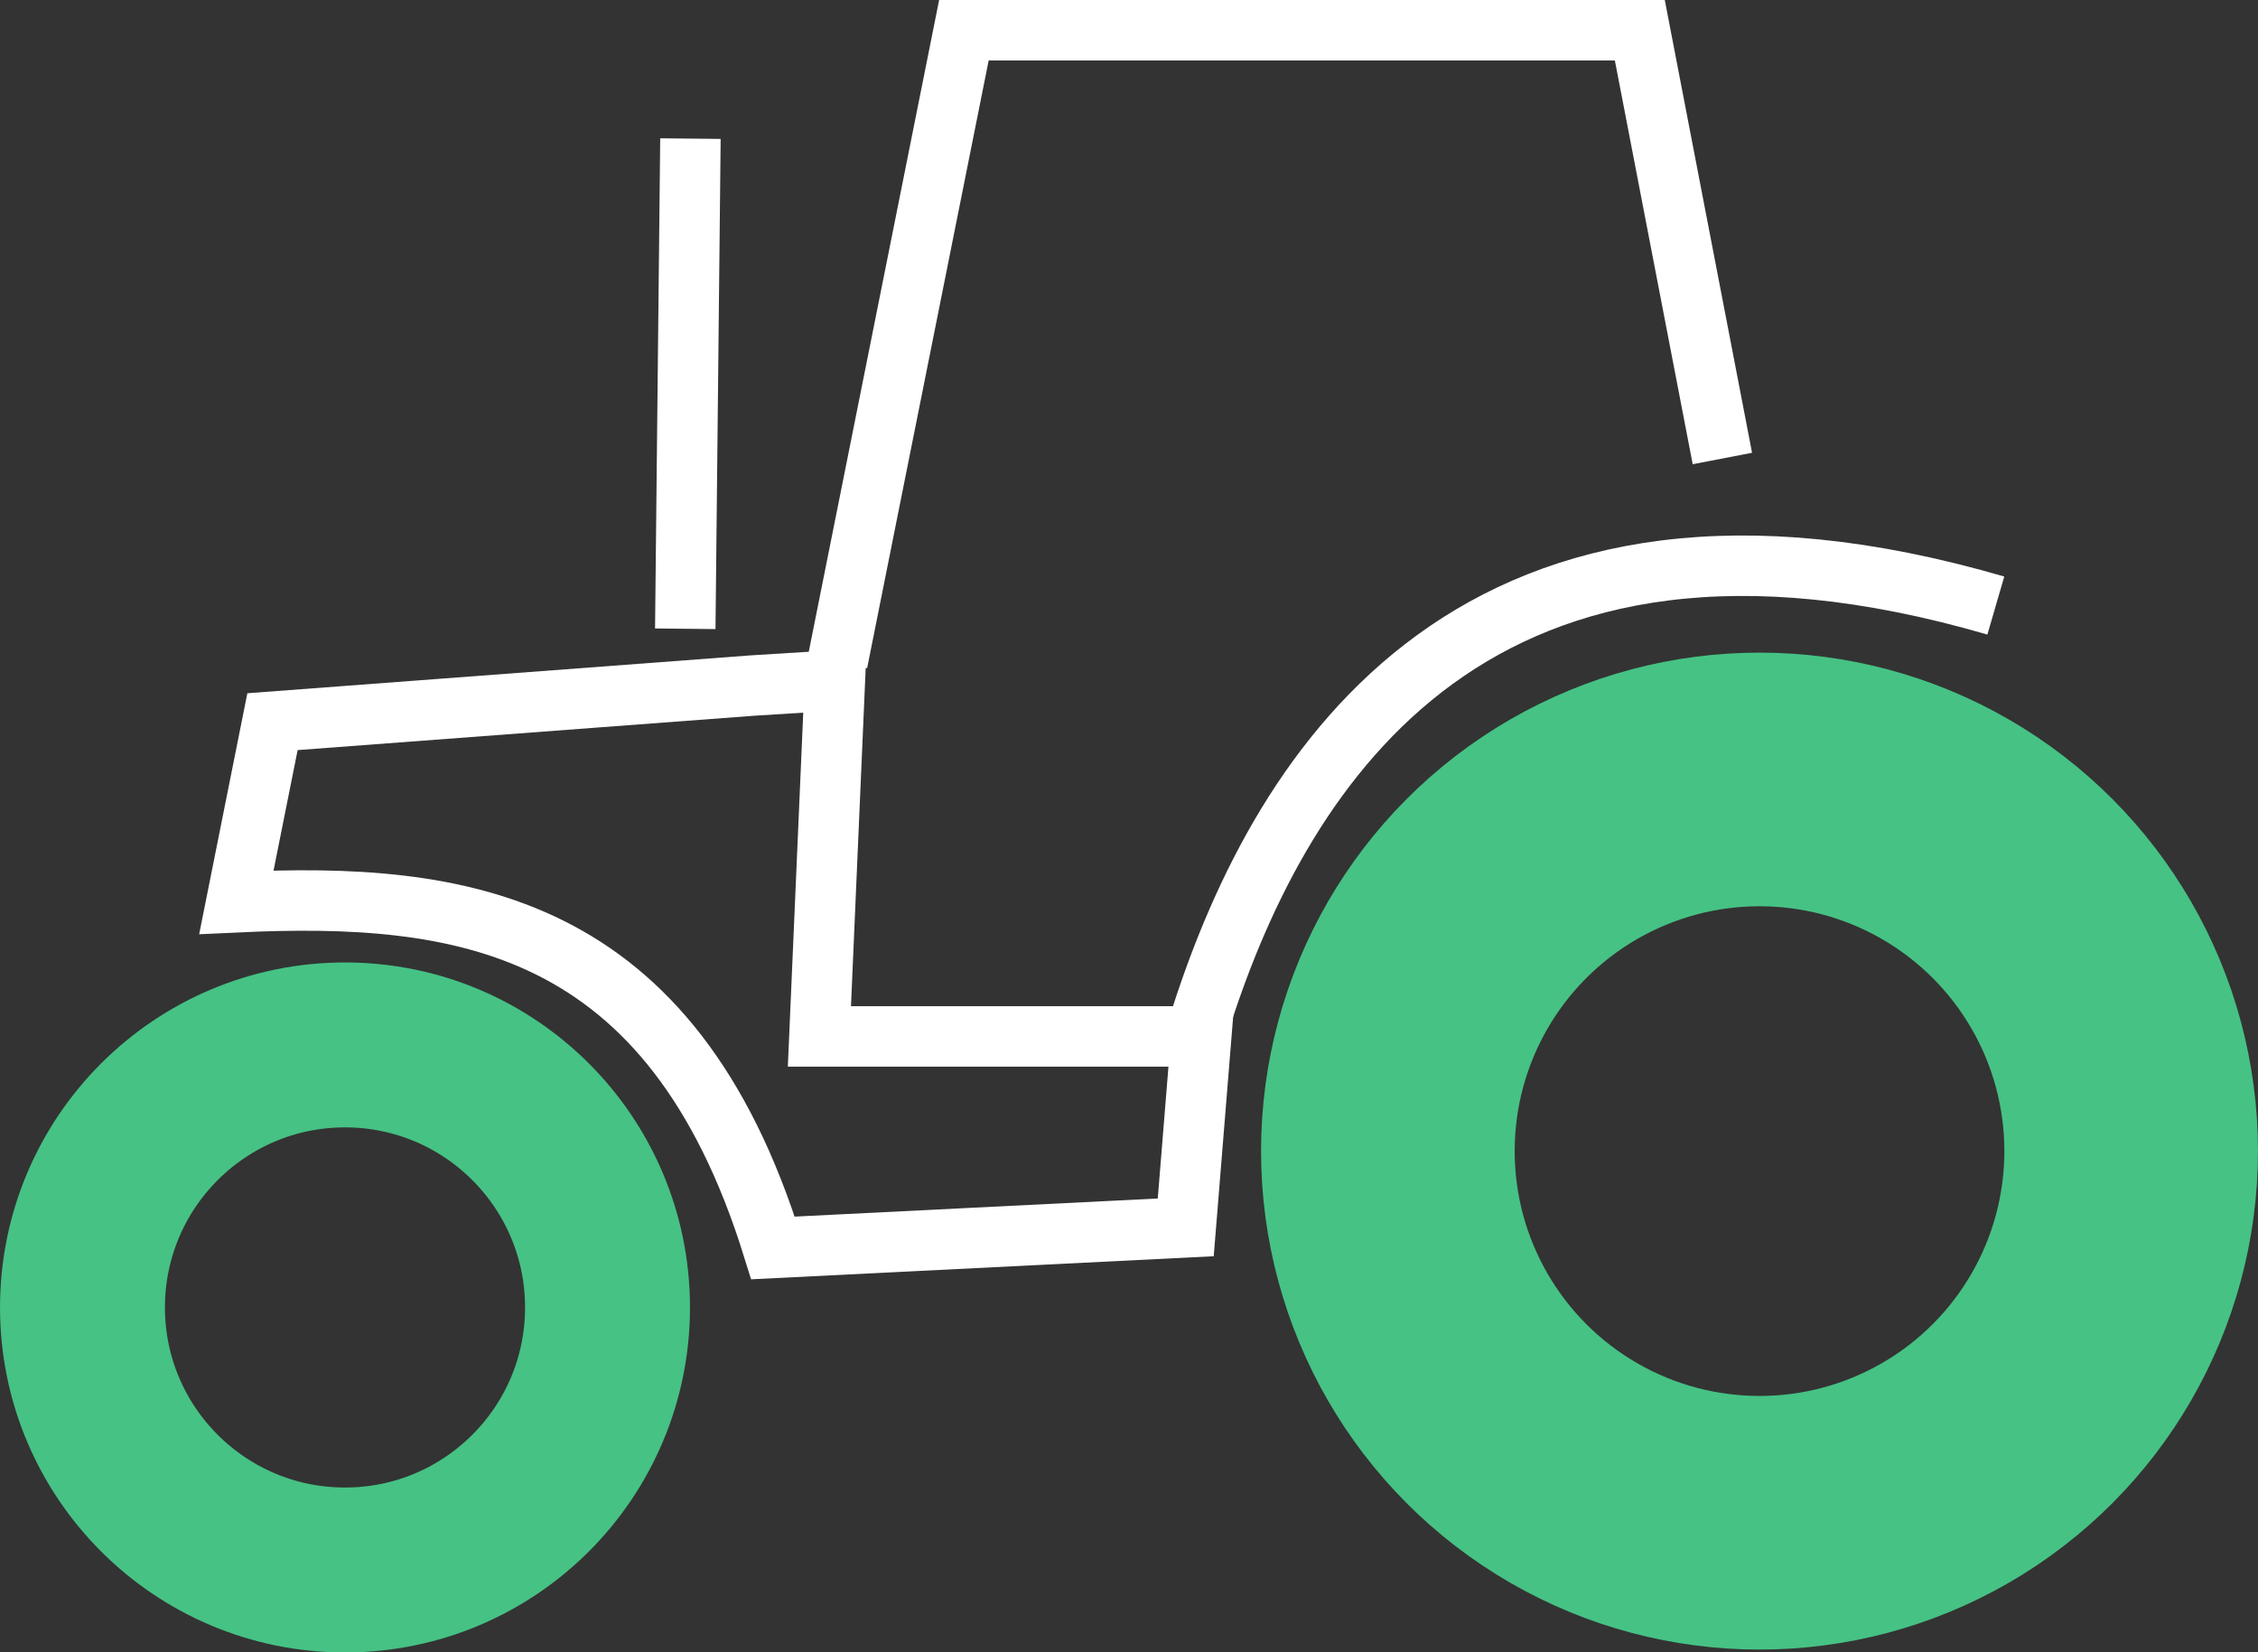
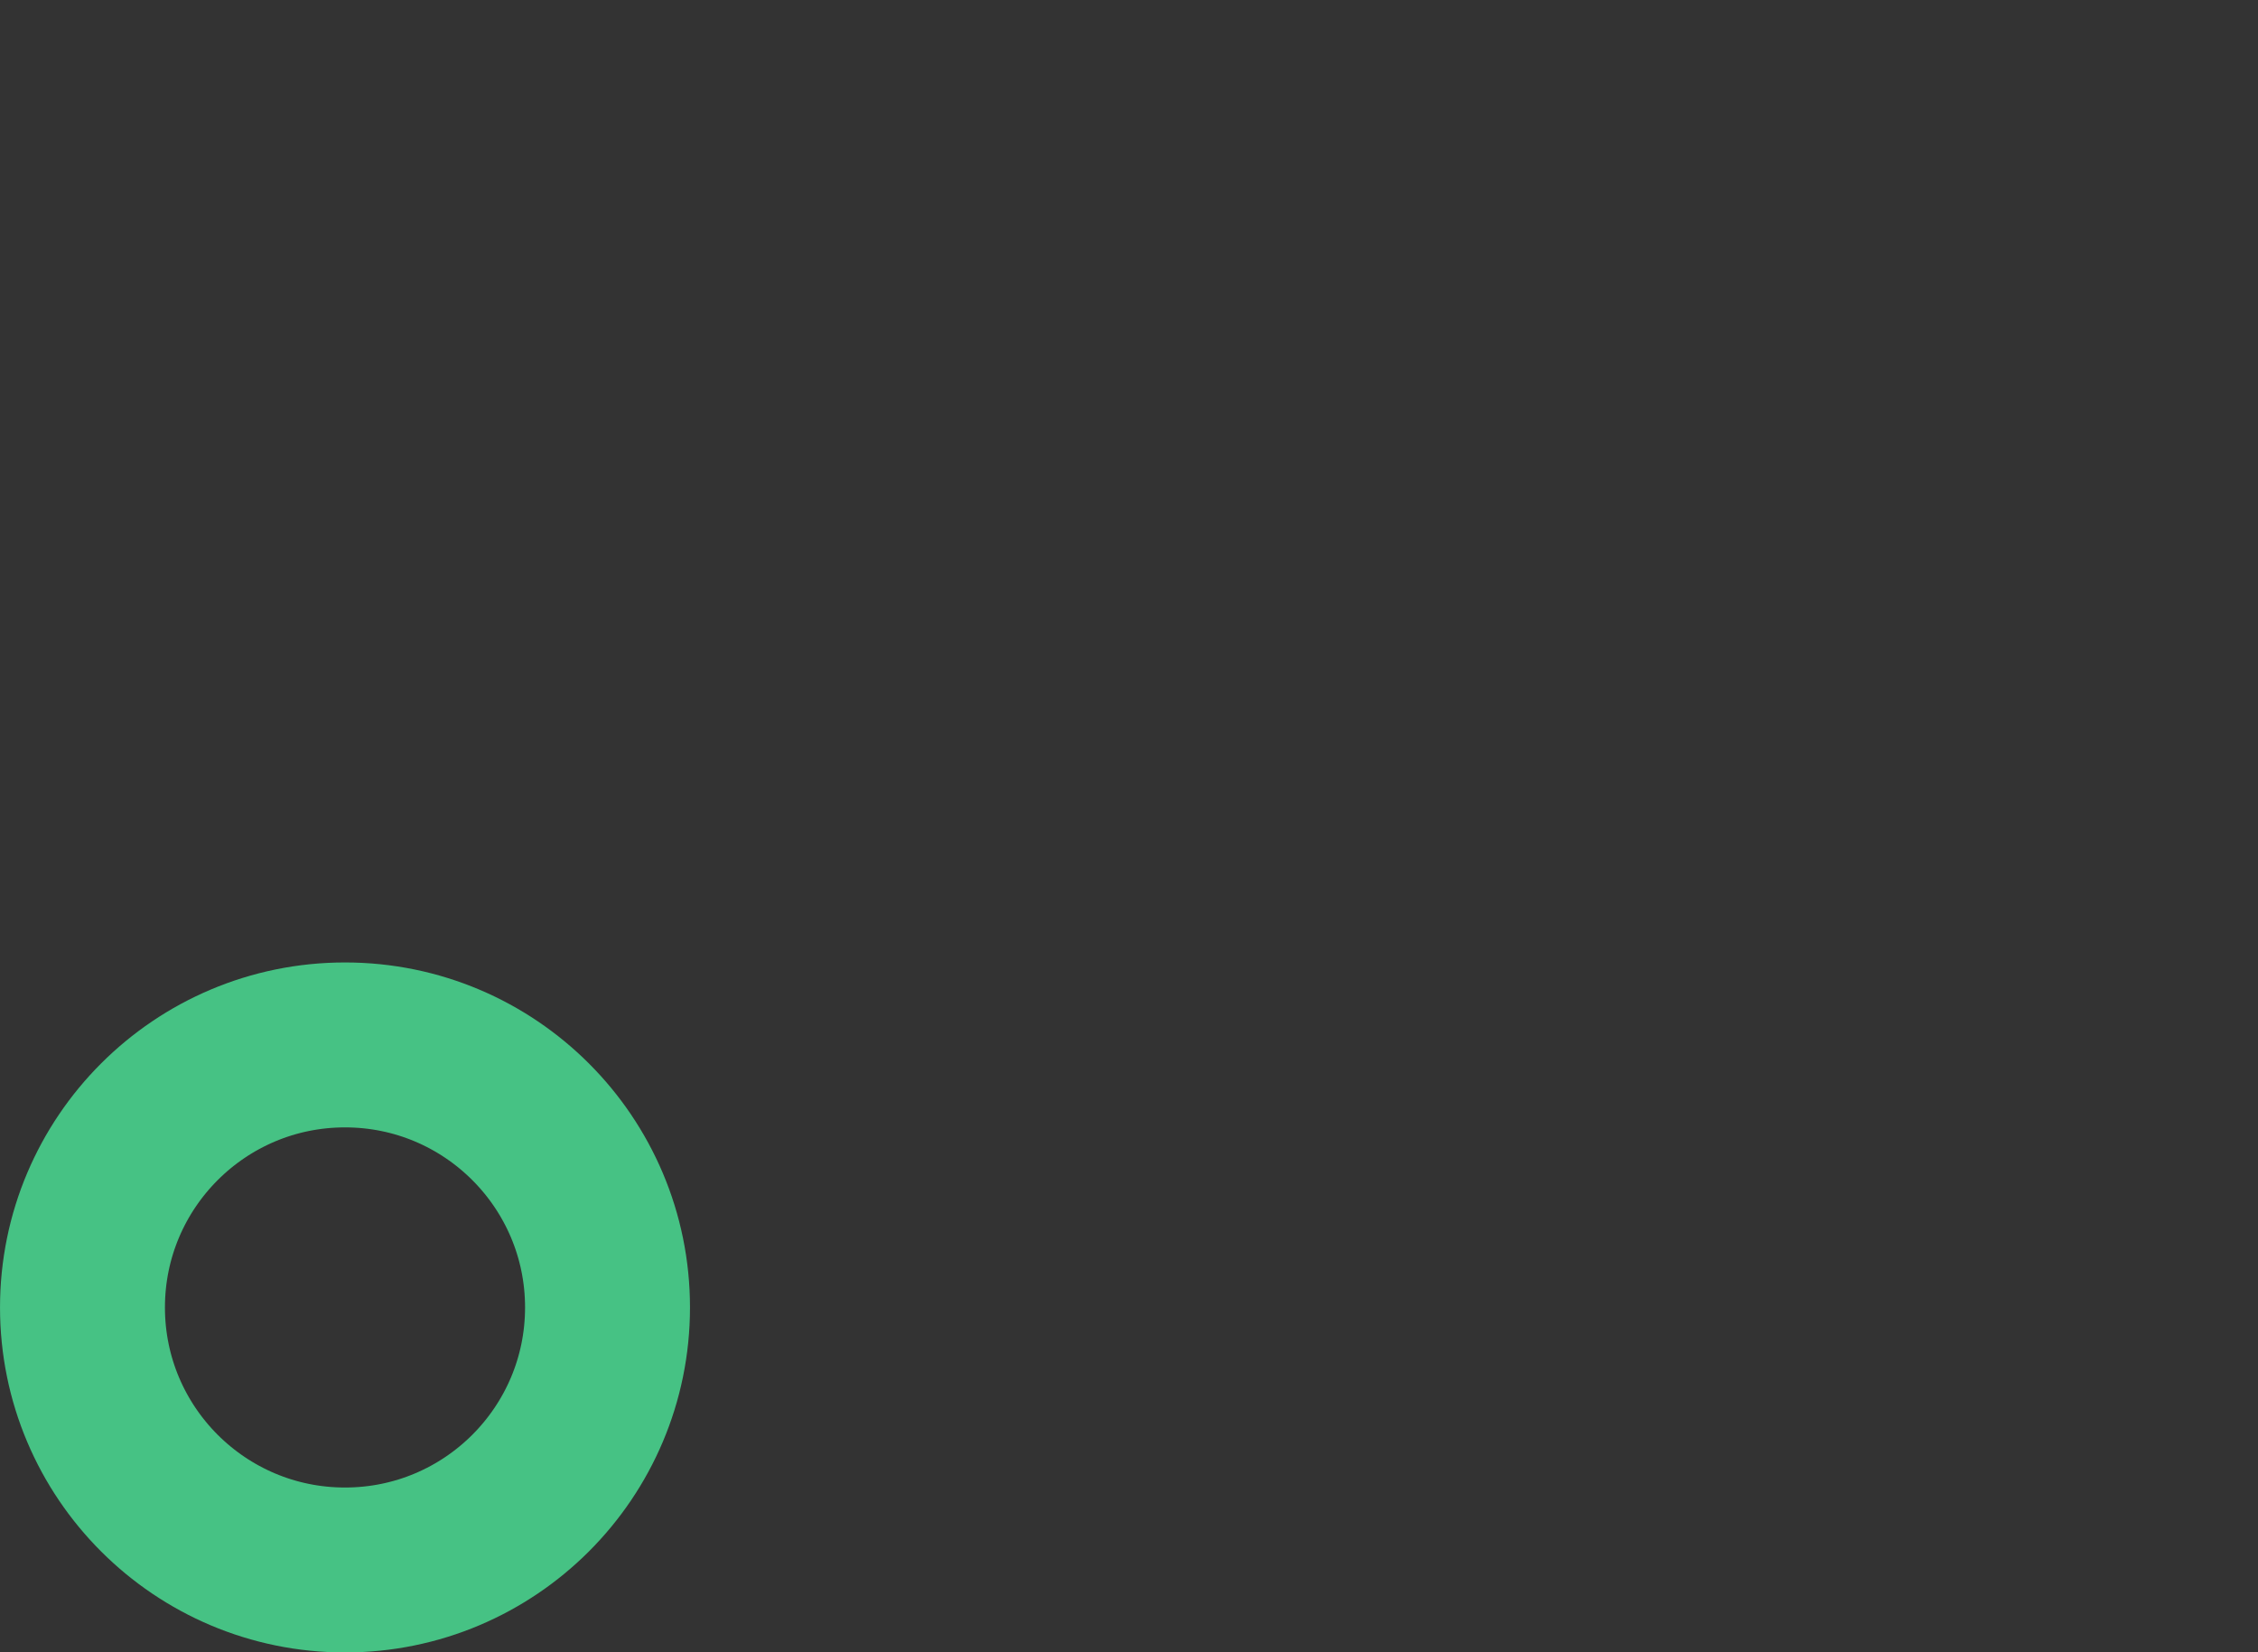
<svg xmlns="http://www.w3.org/2000/svg" id="svg3560" version="1.1" viewBox="0 0 84.979 62.187" height="62.187mm" width="84.979mm">
  <rect x="0" y="0" width="84.979" height="62.187" fill="#333333" stroke="none" />
  <defs id="defs3554" />
  <g transform="translate(-61.524,-156.681)" id="layer1">
    <g transform="translate(-6281.633,420.549)" id="g6696">
      <g style="stroke:#ffffff" id="g6669" transform="translate(0,-74.083)">
-         <path id="path6657" d="m 6372.248,-142.82 c -3.842,-12.364 -11.759,-13.406 -20.195,-13.01 l 1.359,-6.796 18.059,-1.359 3.107,-0.194 -0.583,13.399 h 14.37 l -0.583,7.185 z" style="fill:none;fill-rule:evenodd;stroke:#ffffff;stroke-width:2.275;stroke-linecap:butt;stroke-linejoin:miter;stroke-miterlimit:4;stroke-dasharray:none;stroke-opacity:1" />
-         <path id="path6659" d="m 6374.675,-164.86 4.758,-23.787 h 25.438 l 3.107,16.117" style="fill:none;fill-rule:evenodd;stroke:#ffffff;stroke-width:2.275;stroke-linecap:butt;stroke-linejoin:miter;stroke-miterlimit:4;stroke-dasharray:none;stroke-opacity:1" />
-         <path id="path6661" d="m 6418.269,-166.996 c -19.483,-5.673 -26.825,5.913 -29.904,15.486" style="fill:none;fill-rule:evenodd;stroke:#ffffff;stroke-width:2.275;stroke-linecap:butt;stroke-linejoin:miter;stroke-miterlimit:4;stroke-dasharray:none;stroke-opacity:1" />
-         <path id="path6663" d="m 6368.947,-166.122 0.194,-18.447" style="fill:none;fill-rule:evenodd;stroke:#ffffff;stroke-width:2.275;stroke-linecap:butt;stroke-linejoin:miter;stroke-miterlimit:4;stroke-dasharray:none;stroke-opacity:1" />
-       </g>
+         </g>
      <circle id="path4113-8-1" style="color:#000000;display:inline;overflow:visible;visibility:visible;fill:none;stroke:#46c284;stroke-width:6.207;stroke-miterlimit:4;stroke-dasharray:none;stroke-opacity:1;marker:none;enable-background:accumulate" cx="6356.141" cy="-214.664" r="9.88" />
-       <circle id="path4115-3-2" style="color:#000000;display:inline;overflow:visible;visibility:visible;fill:none;stroke:#46c284;stroke-width:9.545;stroke-miterlimit:4;stroke-dasharray:none;stroke-opacity:1;marker:none;enable-background:accumulate" cx="6409.376" cy="-220.548" r="13.987" />
    </g>
  </g>
</svg>